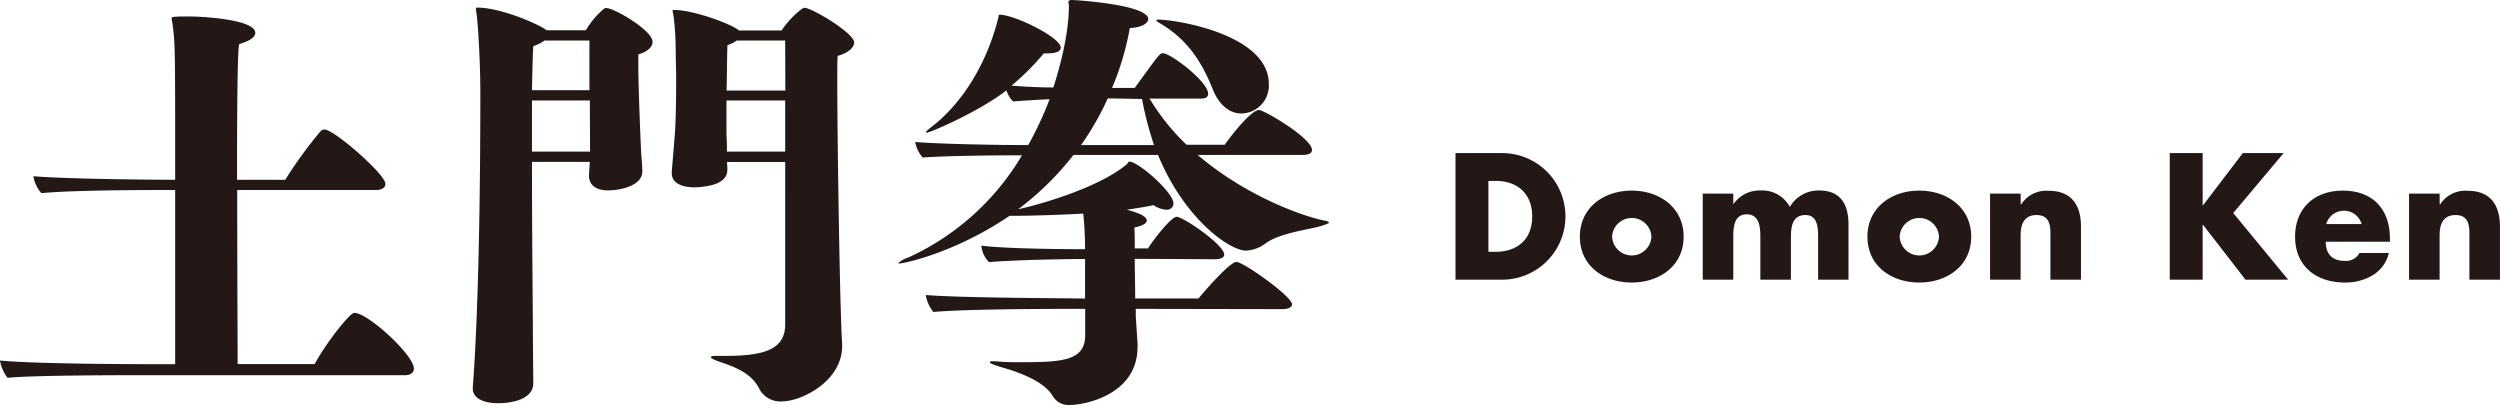
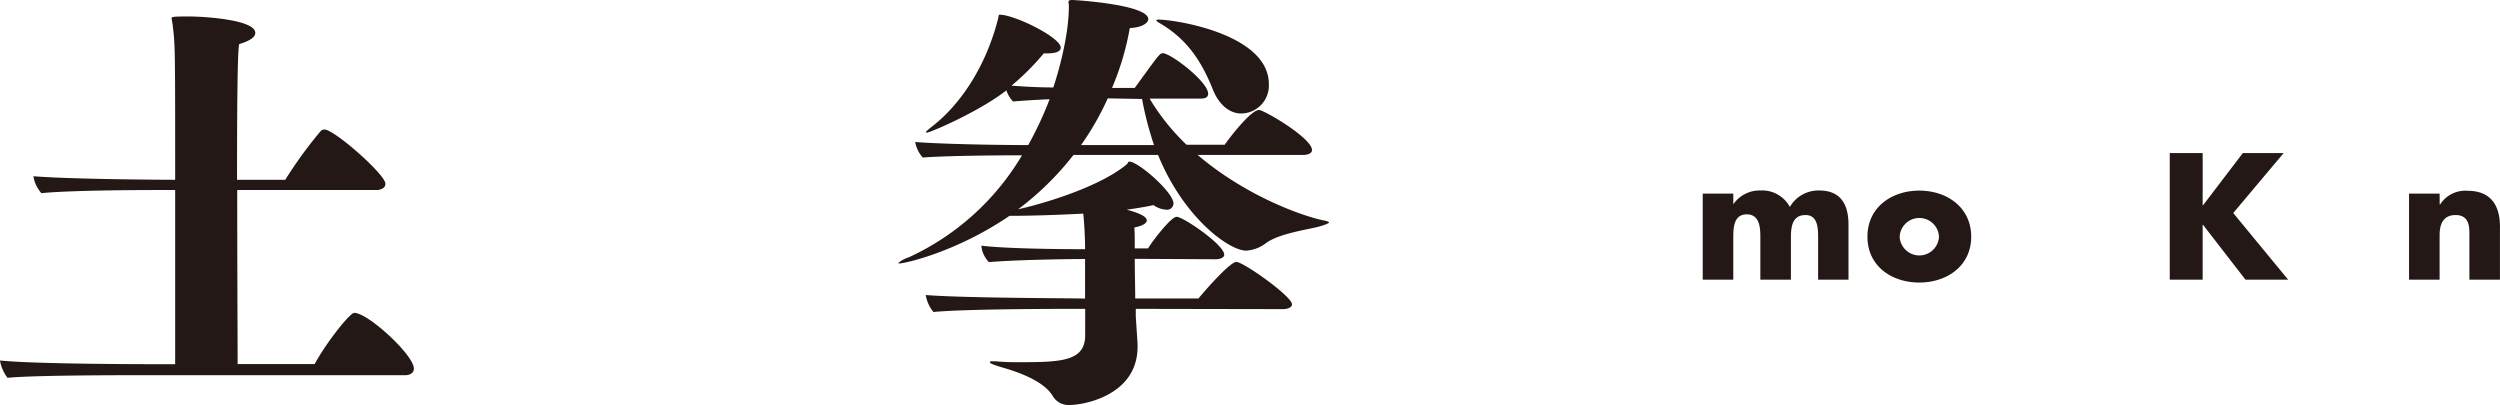
<svg xmlns="http://www.w3.org/2000/svg" viewBox="0 0 542.32 87.85">
  <defs>
    <style>.cls-1{fill:#231815;}</style>
  </defs>
  <g id="レイヤー_2" data-name="レイヤー 2">
    <g id="レイヤー_2-2" data-name="レイヤー 2">
      <path class="cls-1" d="M30.31,81.39c-3.95,0-23.17,0-28.67.57A8.28,8.28,0,0,1,0,78.2C7.63,79,32.34,79,32.34,79H38V41.22H36.2c-4,0-20.17,0-27.22.68a7.29,7.29,0,0,1-1.74-3.67C15.74,38.91,36,39,38,39c0-27.61,0-29.15-.49-33.11-.09-1.06-.28-1.64-.28-1.93s.19-.39,3.66-.39c3.29,0,14.49.68,14.49,3.57,0,.78-.87,1.65-3.48,2.42-.39.87-.48,14.48-.48,29.44H61.88a93.07,93.07,0,0,1,7.73-10.62,1.3,1.3,0,0,1,.77-.29c2.12,0,13.23,9.75,13.23,11.78,0,1.06-1.26,1.35-1.94,1.35H51.46c0,16.13.09,33.21.09,37.75H68.26c2.51-4.63,7.62-11.1,8.59-11.1,3,0,12.93,9.17,12.93,12.07,0,1.16-1.16,1.45-1.83,1.45Z" />
-       <path class="cls-1" d="M115.69,83.12c0,3.77-5.31,4.35-7.63,4.35-2.8,0-5.5-.87-5.5-3.19V84c0-.29,1.64-17.76,1.64-64.2,0-4.15-.29-12-.77-16.41-.1-.77-.19-1.26-.19-1.45a.25.25,0,0,1,.29-.29c4.92,0,12.55,3.28,14.67,4.64l.39.28h8.49a18.58,18.58,0,0,1,4-4.73.91.91,0,0,1,.48-.09c1.65,0,10,4.82,10,7.34,0,1.15-1.25,2.22-3.09,2.7v2c0,5.69.49,16.31.58,18.72.1,1.55.29,3.48.29,4.64,0,3.38-5.31,4.15-7.43,4.15s-4.15-.77-4.15-3.28l.19-2.9H115.4c0,15.74.19,33.21.19,35,0,3.76.1,12.26.1,12.94ZM127.86,8.79h-9.75A8.2,8.2,0,0,1,115.69,10c-.1,1.16-.19,4.73-.29,9.56h12.46Zm.09,13H115.4v11.1H128Zm54.74,53.29c0,7.53-8.69,12-13.13,12a5.18,5.18,0,0,1-4.73-2.51c-1.54-3.28-4.63-4.73-8.69-6.08-1.16-.39-1.93-.77-1.93-1s.39-.29,1.35-.29h1.84c8.49,0,12.93-1.44,12.93-6.85V35.14H157.69a12.26,12.26,0,0,1,.09,1.55v.19c0,2.9-3.86,3.67-7.14,3.76-2.61,0-4.92-.86-4.92-3.08v-.29l.67-8.11c.19-2.42.29-7.34.29-11.69,0-2.51-.1-4.82-.1-6.27a62.87,62.87,0,0,0-.38-7c-.1-1-.29-1.54-.29-1.83s.1-.2.38-.2c4.25,0,12.75,3.19,14,4.44h9.27c1.45-2.31,4.35-4.92,4.93-4.92,1.64,0,10.81,5.5,10.81,7.53,0,1.16-1.45,2.32-3.57,2.9-.1.77-.1,2.7-.1,5.4,0,12.94.58,50.88,1.06,57.06ZM170.33,8.79H159.81a6.75,6.75,0,0,1-2,1c-.09,1.45-.09,5.6-.19,9.85h12.74Zm0,13H157.59v7.43c.1,1.45.1,2.71.1,3.67h12.64Z" />
      <path class="cls-1" d="M246.38,67v1.64l.39,5.89v.68c0,10.62-11.78,12.64-14.67,12.64a4,4,0,0,1-3.77-2c-2-3.29-7.62-5.22-11.39-6.28-1.54-.48-2.22-.77-2.22-1s.39-.2,1-.2c.38,0,1,.1,1.54.1,1.16.1,2.61.1,4.06.1,9.17,0,14.09-.29,14.09-5.89V67h-1.74c-4,0-23.94,0-31.18.68A7.65,7.65,0,0,1,200.82,64c8.4.67,31.47.67,34.56.77V56.19c-4.44,0-15.16.19-20.85.67a5.89,5.89,0,0,1-1.65-3.57c5.41.68,17.77.77,22.5.77v-.29c0-2.41-.19-5.5-.39-7.43-5.6.29-11.39.48-15.73.48H219c-11.78,8-22.88,10.33-23.85,10.33-.19,0-.29,0-.29-.09a6.57,6.57,0,0,1,2.32-1.26,55.45,55.45,0,0,0,24.52-22.11c-5.6,0-16.89.1-21.53.49a7,7,0,0,1-1.64-3.38c5.79.48,18.54.67,24.52.67a76.4,76.4,0,0,0,4.64-9.94c-2.71.1-5.41.29-7.92.48a6,6,0,0,1-1.45-2.41c-5.79,4.54-16.51,9.17-17.28,9.17-.1,0-.19,0-.19-.1s.38-.48,1.25-1.16c6.28-4.82,11.88-13.22,14.48-23.74.1-.49,0-.58.29-.58,3.19,0,13.23,4.92,13.23,7.14,0,.77-.87,1.25-3,1.25h-.68a53.45,53.45,0,0,1-7,7c2.61.2,5.89.39,9.08.39,1-3.09,3.37-10.91,3.37-17.77,0-.28-.09-.48-.09-.77S232,0,232.58,0c.77,0,16.51,1,16.51,4.15,0,.87-1.45,1.84-4,1.93a59.8,59.8,0,0,1-3.86,13h4.92c5-6.86,5.41-7.54,6.08-7.54,1.74,0,9.85,6.18,9.85,8.79,0,1.06-1.16,1.06-1.83,1.06H249.38a48,48,0,0,0,8,10h8.3c.78-1.16,5.6-7.53,7.44-7.53,1.06,0,11.49,6.08,11.49,8.69,0,.87-1.26,1.06-1.93,1.06H259.8c9.85,8.4,21.44,12.84,26.84,14.1.87.19,1.65.29,1.65.58,0,.09-.49.38-1.84.77-2.22.68-8.59,1.45-11.68,3.57a7.88,7.88,0,0,1-4.44,1.74c-3.67,0-13.52-7.05-19.12-20.76H232.87a63.19,63.19,0,0,1-12,11.78c3.28-.67,17.09-4.34,23.56-9.75.28-.29.28-.58.57-.58,1.93,0,9.56,6.66,9.56,9.08a1.38,1.38,0,0,1-1.54,1.35,5.34,5.34,0,0,1-2.8-1c-1.64.39-3.67.68-5.79,1,1.06.29,4.34,1.16,4.34,2.32,0,.57-.77,1.15-2.7,1.54.09,1,.09,2.61.09,4.54h2.9c.48-1,4.92-6.86,6.18-6.86,1.44,0,10.33,6.08,10.33,8.21,0,.77-1.16,1-1.84,1l-17.57-.09c0,2.89.1,6,.1,8.59H260c.09-.19,6.66-7.92,8.2-7.92S280.27,64.3,280.27,66c0,.86-1.35,1.06-2,1.06ZM240.3,21.34a60.57,60.57,0,0,1-5.79,10.13h15.83a72.06,72.06,0,0,1-2.6-10Zm22.88-1.74c-2.31-5.79-5.31-10.81-11.29-14.39-.68-.38-1.06-.67-1.06-.77s.19-.19.48-.19c3.48,0,23.94,3.09,23.94,14a6.07,6.07,0,0,1-6,6.37C266.85,24.62,264.54,22.88,263.18,19.6Z" />
-       <path class="cls-1" d="M315.74,33.21h10.12a13.73,13.73,0,1,1,0,27.46H315.74Zm7.14,21.41h1.6c4.26,0,7.9-2.33,7.9-7.68,0-4.92-3.24-7.69-7.83-7.69h-1.67Z" />
-       <path class="cls-1" d="M365.23,51.35c0,6.33-5.25,9.94-11.26,9.94s-11.25-3.57-11.25-9.94,5.24-10,11.25-10S365.23,45,365.23,51.35Zm-15.52,0a4.27,4.27,0,0,0,8.53,0,4.27,4.27,0,0,0-8.53,0Z" />
      <path class="cls-1" d="M376,44.32H376a6.92,6.92,0,0,1,5.9-3,6.81,6.81,0,0,1,6.37,3.57,7.15,7.15,0,0,1,6.34-3.57c4.74,0,6.38,3.09,6.38,7.39V60.67H394.4V51.75c0-1.93.07-5.1-2.73-5.1-3.06,0-3.17,2.88-3.17,5.1v8.92h-6.63V51.75c0-2.08,0-5.25-2.95-5.25S376,49.67,376,51.75v8.92h-6.63V42H376Z" />
      <path class="cls-1" d="M427.61,51.35c0,6.33-5.25,9.94-11.26,9.94s-11.25-3.57-11.25-9.94,5.24-10,11.25-10S427.61,45,427.61,51.35Zm-15.52,0a4.27,4.27,0,0,0,8.53,0,4.27,4.27,0,0,0-8.53,0Z" />
-       <path class="cls-1" d="M438.35,44.39h.07a6.46,6.46,0,0,1,6-3c5,0,7,3.17,7,7.75V60.67h-6.63v-9.1c0-1.79.3-4.92-3-4.92-2.7,0-3.46,2-3.46,4.33v9.69h-6.63V42h6.63Z" />
      <path class="cls-1" d="M486.53,33.21h8.85l-10.93,13,11.91,14.46h-9.25l-9.22-11.91h-.07V60.67h-7.14V33.21h7.14V44.54h.07Z" />
-       <path class="cls-1" d="M518.46,52.44H504.52c0,2.69,1.42,4.15,4.15,4.15a3.31,3.31,0,0,0,3.17-1.71h6.37a7.62,7.62,0,0,1-3.53,4.84,11.44,11.44,0,0,1-6,1.57c-6.19,0-10.81-3.5-10.81-9.94,0-6.23,4.26-10,10.34-10,6.48,0,10.23,4,10.23,10.38Zm-6.15-3.83a4,4,0,0,0-7.69,0Z" />
      <path class="cls-1" d="M529.24,44.39h.07a6.46,6.46,0,0,1,6-3c5,0,7,3.17,7,7.75V60.67h-6.63v-9.1c0-1.79.29-4.92-3-4.92-2.69,0-3.46,2-3.46,4.33v9.69h-6.63V42h6.63Z" />
    </g>
  </g>
</svg>